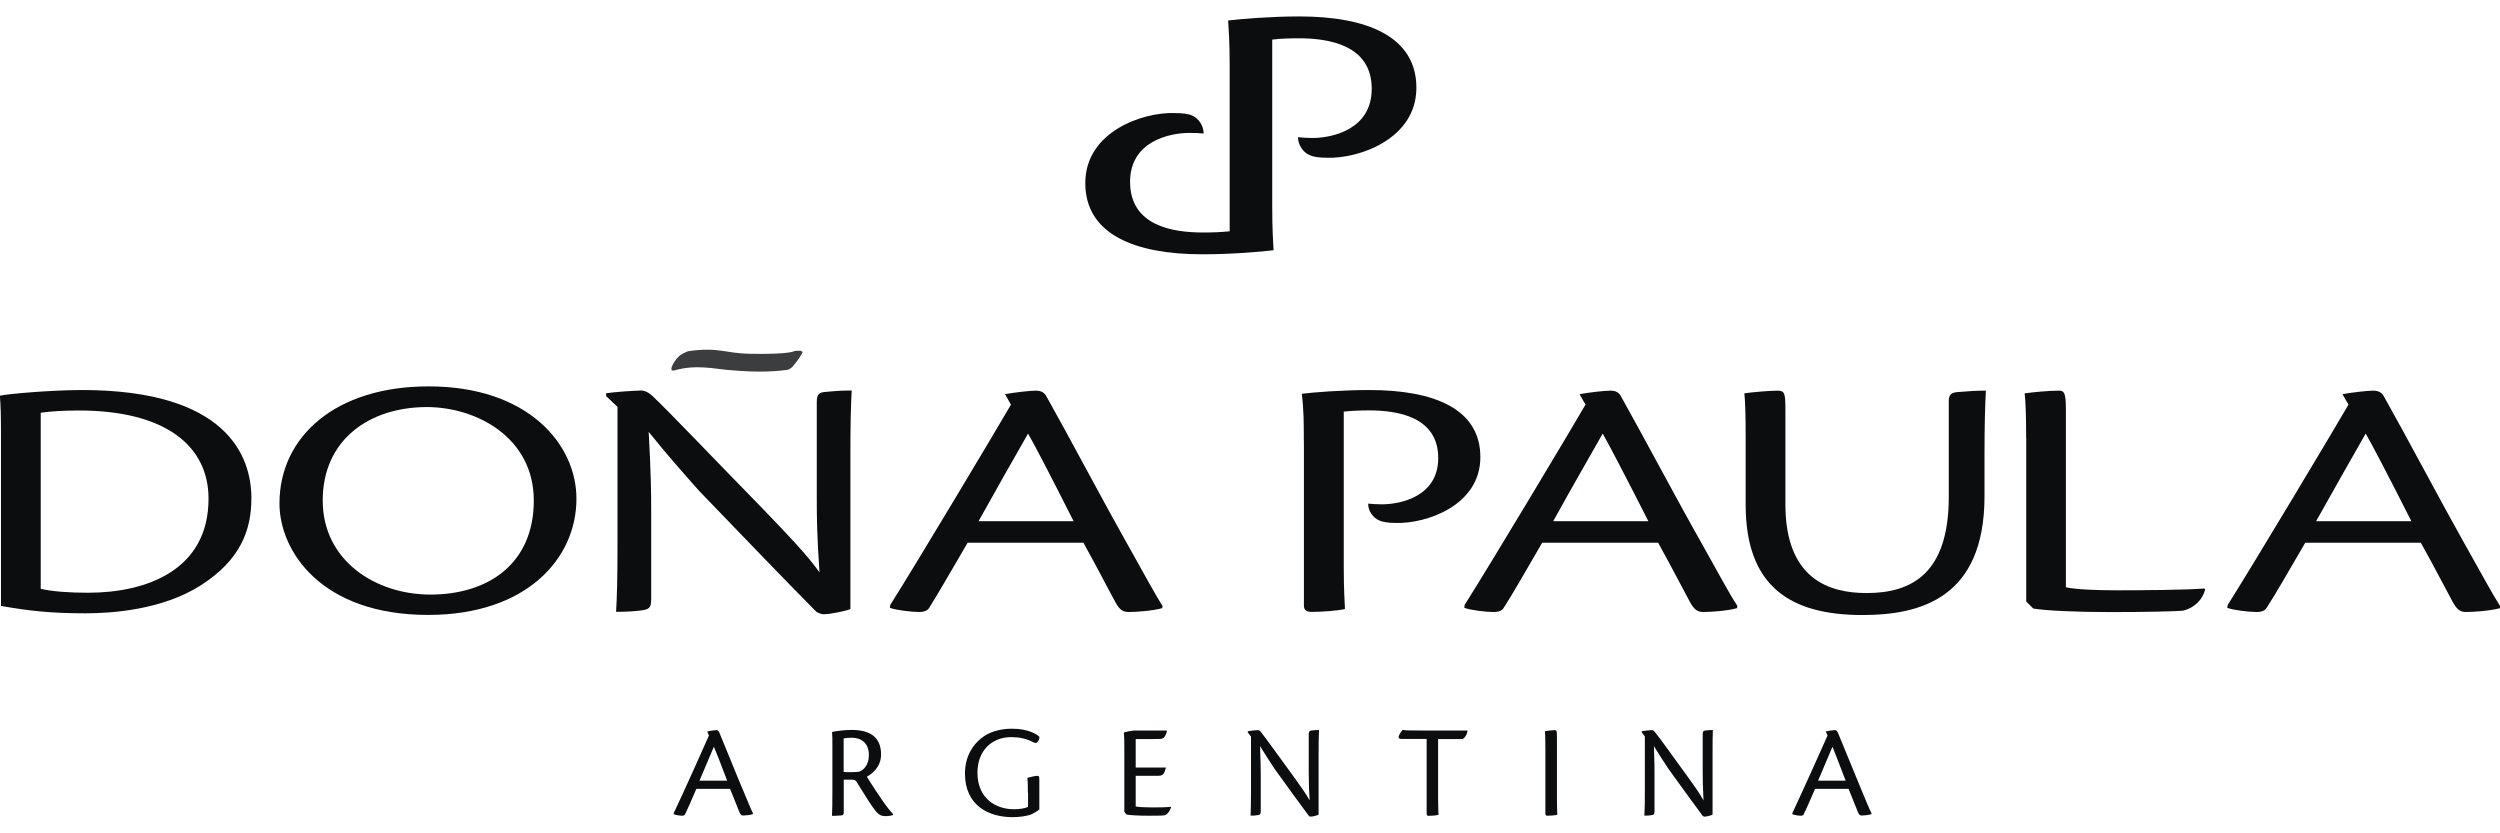
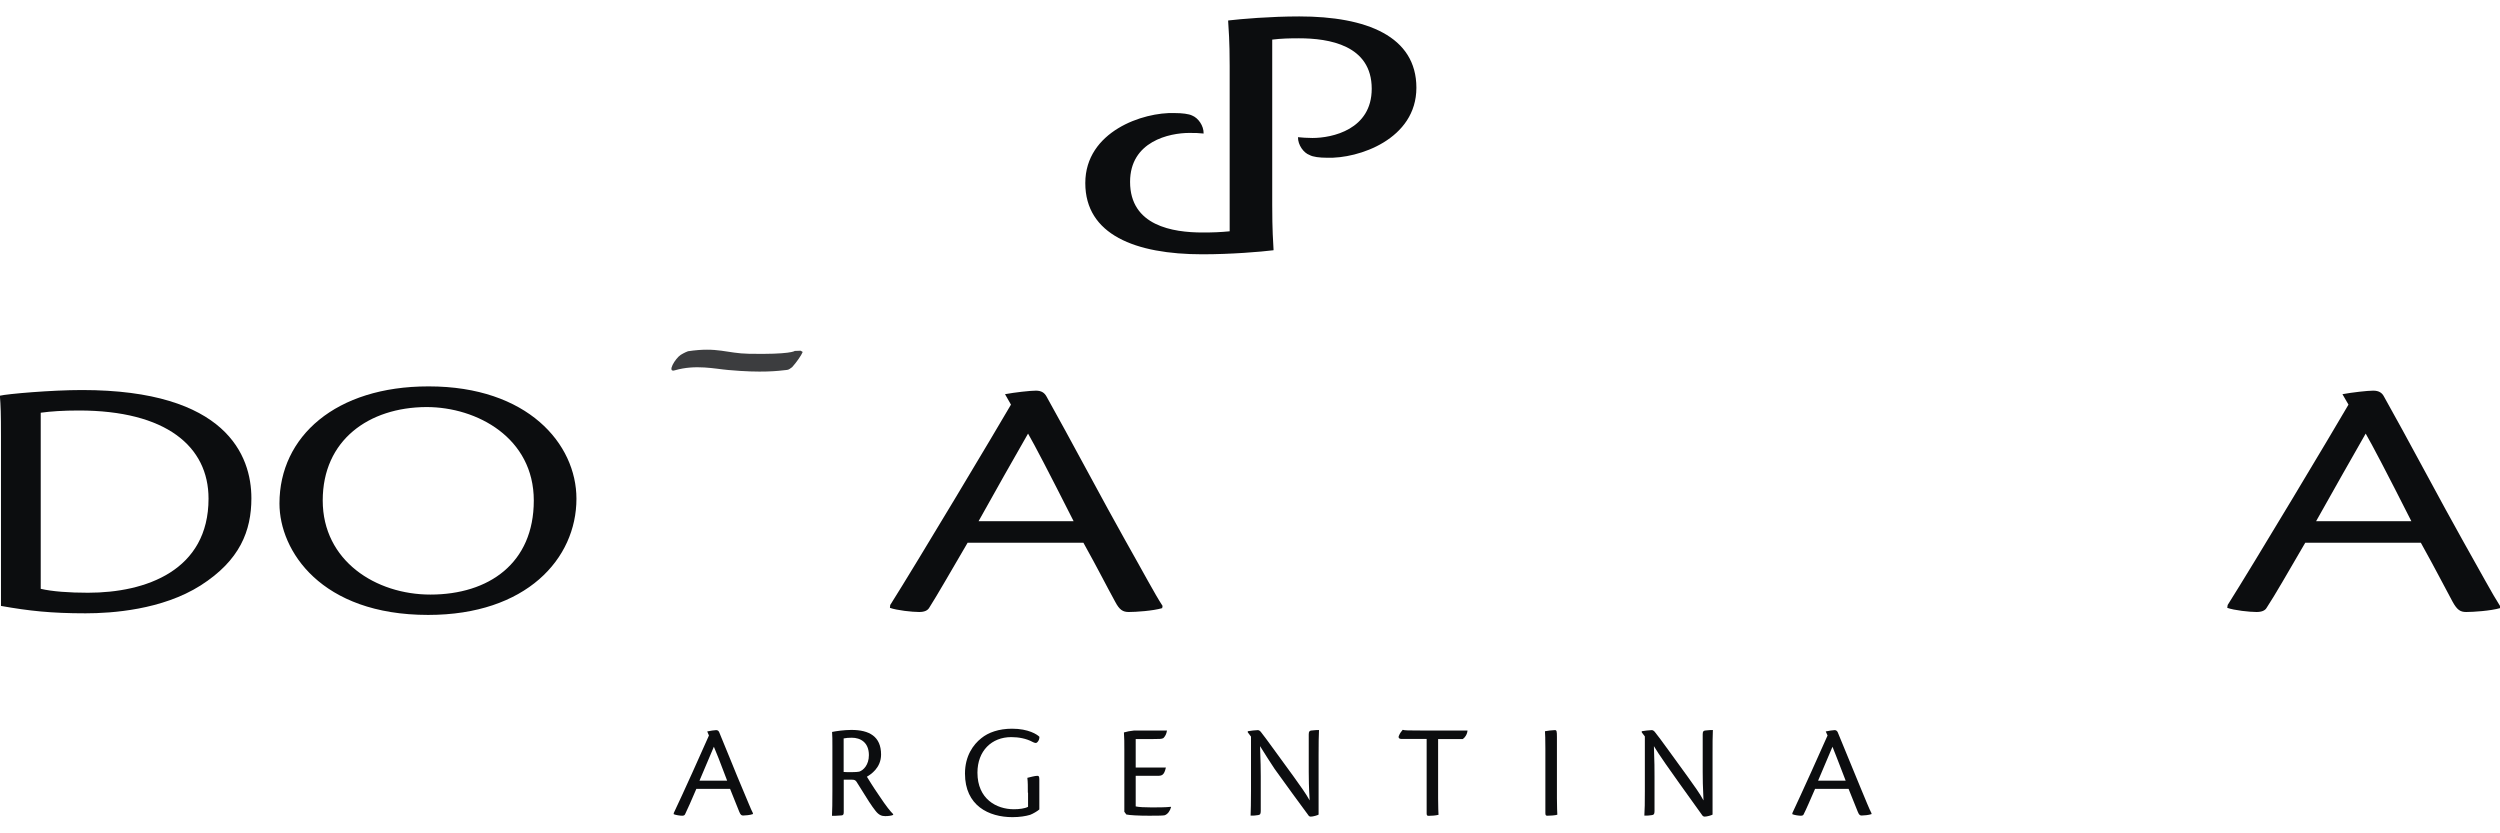
<svg xmlns="http://www.w3.org/2000/svg" width="135" height="45" viewBox="0 0 135 45" fill="none">
  <path d="M71.661 8.518C71.259 8.518 70.895 8.474 70.716 8.37C70.395 8.256 70.086 7.829 70.091 7.408C70.335 7.429 70.553 7.451 70.873 7.451C71.938 7.451 74.073 6.997 74.073 4.793C74.073 2.435 71.764 2.068 70.145 2.068C69.618 2.068 69.189 2.079 68.7 2.139V11.067C68.7 12.451 68.749 13.07 68.771 13.469V13.513C68.07 13.6 66.478 13.732 64.93 13.732C61.306 13.732 58.606 12.67 58.606 9.886C58.606 7.101 61.73 6.04 63.436 6.106C63.838 6.106 64.197 6.149 64.381 6.242C64.696 6.368 65.006 6.784 64.995 7.211C64.756 7.183 64.539 7.178 64.224 7.178C63.159 7.178 61.024 7.626 61.024 9.82C61.024 12.194 63.327 12.555 64.946 12.555C65.479 12.555 65.913 12.539 66.402 12.49V3.556C66.402 2.161 66.343 1.56 66.321 1.155V1.106C67.027 1.023 68.608 0.887 70.162 0.887C73.796 0.887 76.485 1.959 76.485 4.738C76.485 7.517 73.362 8.578 71.661 8.518V8.518Z" fill="#0C0D0F" />
  <path d="M0.053 23.578C0.053 22.298 0.037 21.926 -0.006 21.368C0.39 21.27 2.786 21.062 4.427 21.062C12.217 21.062 13.575 24.601 13.575 26.904C13.575 28.661 12.961 30.258 10.832 31.615C8.756 32.933 6.04 33.119 4.622 33.119C2.753 33.119 1.564 32.988 0.053 32.72V23.578V23.578ZM2.194 31.795C2.824 31.943 3.742 32.008 4.753 32.008C7.887 32.008 11.261 30.805 11.261 26.926C11.261 24.104 8.968 22.167 4.258 22.167C3.405 22.167 2.759 22.211 2.199 22.287V31.795H2.194Z" fill="#0C0D0F" />
  <path d="M23.158 20.865C28.488 20.865 31.128 23.967 31.128 26.932C31.128 30.176 28.417 33.206 23.12 33.206C17.324 33.206 15.091 29.738 15.091 27.189C15.091 23.562 18.139 20.865 23.131 20.865H23.153H23.158ZM23.017 21.981C19.926 21.997 17.427 23.759 17.427 27.025C17.427 30.291 20.301 32.107 23.24 32.107C26.396 32.107 28.825 30.416 28.825 27.03C28.825 23.644 25.761 21.981 23.033 21.981H23.012H23.017Z" fill="#0C0D0F" />
-   <path d="M33.35 21.976L32.73 21.39V21.237C33.051 21.177 34.279 21.089 34.637 21.089C34.811 21.089 35.05 21.199 35.262 21.412C36.11 22.205 38.674 24.902 41.254 27.539C42.536 28.879 43.579 29.952 44.253 30.909C44.117 28.989 44.106 27.878 44.106 26.926V21.702C44.106 21.27 44.253 21.188 44.557 21.166C45.291 21.095 45.524 21.089 45.992 21.089C45.943 21.899 45.921 22.999 45.921 24.558V32.889C45.758 32.966 44.91 33.168 44.465 33.168C44.297 33.168 44.096 33.048 44.079 33.032C42.39 31.33 39.956 28.792 37.756 26.511C36.881 25.52 35.995 24.53 35.029 23.321C35.153 25.586 35.164 26.593 35.164 27.545V32.392C35.164 32.846 35.012 32.906 34.654 32.96C34.273 33.015 33.692 33.042 33.268 33.037C33.317 32.277 33.344 31.183 33.344 29.602V21.97L33.35 21.976Z" fill="#0C0D0F" />
  <path opacity="0.8" d="M42.911 18.95L43.237 18.939L43.346 19.005C43.281 19.18 43.004 19.574 42.776 19.826C42.683 19.891 42.591 19.979 42.471 19.979C42.031 20.028 41.157 20.148 39.315 19.979C38.609 19.919 37.566 19.672 36.447 19.995C35.985 20.143 36.468 19.35 36.756 19.164C36.952 19.043 37.142 18.967 37.153 18.967C38.766 18.726 39.223 19.082 40.445 19.104C42.683 19.147 42.906 18.956 42.906 18.956L42.911 18.95Z" fill="#0C0D0F" />
  <path d="M52.256 29.3C51.337 30.871 50.604 32.151 50.175 32.824C50.088 32.966 49.925 33.048 49.632 33.048C49.257 33.048 48.436 32.96 48.056 32.824L48.072 32.67C49.539 30.345 53.777 23.256 54.592 21.85L54.271 21.286C54.798 21.188 55.629 21.095 55.939 21.095C56.249 21.095 56.406 21.221 56.509 21.407C57.628 23.398 59.774 27.43 60.752 29.158C61.752 30.925 62.344 32.052 62.779 32.72L62.757 32.84C62.257 32.988 61.334 33.048 60.953 33.048C60.638 33.048 60.453 32.938 60.22 32.495C59.671 31.494 59.351 30.832 58.503 29.306H52.256V29.3ZM57.976 28.146C56.651 25.526 55.857 24.005 55.515 23.414C54.646 24.935 53.891 26.259 52.842 28.146H57.976Z" fill="#0C0D0F" />
-   <path d="M70.406 23.803C70.406 22.906 70.406 22.129 70.297 21.264C70.966 21.182 72.476 21.062 73.954 21.062C77.392 21.062 79.94 22.052 79.94 24.683C79.94 27.315 76.985 28.294 75.361 28.239C74.986 28.239 74.644 28.19 74.47 28.097C74.165 27.977 73.867 27.594 73.883 27.195C74.111 27.216 74.323 27.233 74.622 27.233C75.632 27.233 77.664 26.811 77.664 24.738C77.664 22.506 75.475 22.162 73.937 22.162C73.443 22.162 73.03 22.178 72.563 22.227V30.625C72.563 31.937 72.617 32.517 72.628 32.884C72.269 32.982 71.346 33.042 70.841 33.042C70.585 33.042 70.411 32.982 70.411 32.698V23.803H70.406Z" fill="#0C0D0F" />
-   <path d="M83.281 29.3C82.368 30.871 81.64 32.151 81.2 32.824C81.119 32.966 80.945 33.048 80.646 33.048C80.277 33.048 79.446 32.96 79.076 32.824L79.087 32.67C80.559 30.345 84.802 23.256 85.617 21.85L85.296 21.286C85.823 21.188 86.655 21.095 86.97 21.095C87.285 21.095 87.437 21.221 87.535 21.407C88.654 23.398 90.8 27.43 91.788 29.158C92.783 30.925 93.375 32.052 93.82 32.72L93.799 32.84C93.293 32.988 92.37 33.048 91.99 33.048C91.669 33.048 91.495 32.938 91.251 32.495C90.707 31.494 90.382 30.832 89.539 29.306H83.287L83.281 29.3ZM89.012 28.146C87.681 25.526 86.883 24.005 86.546 23.414C85.682 24.935 84.916 26.259 83.873 28.146H89.012V28.146Z" fill="#0C0D0F" />
-   <path d="M96.412 27.238C96.412 31.275 98.781 32.025 100.796 32.025C103.23 32.025 105.234 30.974 105.234 26.828V21.625C105.234 21.27 105.435 21.193 105.712 21.171C106.446 21.111 106.745 21.095 107.239 21.095C107.196 21.828 107.163 22.933 107.163 24.503V26.8C107.163 32.326 103.664 33.212 100.568 33.212C96.645 33.212 94.266 31.642 94.266 27.255V23.655C94.266 22.386 94.239 21.62 94.195 21.242C94.527 21.182 95.591 21.095 95.977 21.095C96.363 21.095 96.412 21.215 96.412 22.107V27.238V27.238Z" fill="#0C0D0F" />
-   <path d="M109.412 23.655C109.412 22.386 109.379 21.62 109.331 21.242C109.765 21.182 110.591 21.095 111.183 21.095C111.466 21.095 111.558 21.215 111.558 22.112V31.713C112.074 31.833 113.269 31.877 114.334 31.877C115.469 31.877 118.072 31.861 119.022 31.779L119.082 31.822C118.946 32.37 118.523 32.807 117.914 32.971C117.594 33.015 115.763 33.053 114.024 33.053C112.02 33.053 110.461 32.971 109.798 32.862L109.417 32.484V23.66L109.412 23.655Z" fill="#0C0D0F" />
  <path d="M124.488 29.3C123.57 30.871 122.842 32.151 122.396 32.824C122.315 32.966 122.141 33.048 121.853 33.048C121.478 33.048 120.652 32.96 120.272 32.824L120.294 32.67C121.761 30.345 126.003 23.256 126.818 21.85L126.492 21.286C127.019 21.188 127.85 21.095 128.155 21.095C128.47 21.095 128.633 21.221 128.731 21.407C129.855 23.398 131.996 27.43 132.973 29.158C133.973 30.925 134.571 32.052 135 32.72V32.84C134.484 32.988 133.549 33.048 133.174 33.048C132.859 33.048 132.686 32.938 132.441 32.495C131.898 31.494 131.572 30.832 130.724 29.306H124.482L124.488 29.3ZM130.214 28.146C128.888 25.526 128.09 24.005 127.747 23.414C126.883 24.935 126.123 26.259 125.069 28.146H130.208H130.214Z" fill="#0C0D0F" />
  <path d="M37.598 42.61C37.337 43.218 37.126 43.705 36.995 43.967C36.974 44.022 36.919 44.049 36.838 44.049C36.729 44.049 36.495 44.016 36.381 43.967V43.907C36.816 43.004 38.044 40.269 38.283 39.717L38.19 39.498C38.348 39.465 38.582 39.426 38.674 39.426C38.766 39.426 38.81 39.481 38.837 39.541C39.163 40.313 39.782 41.872 40.07 42.539C40.364 43.223 40.532 43.672 40.662 43.918L40.651 43.962C40.505 44.016 40.239 44.038 40.13 44.038C40.038 44.038 39.989 44.005 39.918 43.83C39.76 43.442 39.663 43.185 39.424 42.599H37.604L37.598 42.61ZM39.266 42.156C38.886 41.139 38.652 40.559 38.549 40.324C38.299 40.914 38.076 41.429 37.772 42.156H39.266Z" fill="#0C0D0F" />
  <path d="M44.949 40.285C44.949 39.93 44.949 39.755 44.932 39.525C45.144 39.481 45.579 39.416 45.975 39.416C46.942 39.416 47.578 39.771 47.578 40.745C47.578 41.472 47.008 41.828 46.812 41.943C46.942 42.145 47.105 42.43 47.464 42.95C47.882 43.579 48.078 43.808 48.23 43.962V44.005C48.159 44.044 47.974 44.071 47.801 44.071C47.611 44.071 47.453 44.011 47.279 43.786C47.078 43.535 46.85 43.185 46.318 42.32C46.214 42.134 46.16 42.102 45.992 42.102H45.562V43.858C45.562 43.989 45.53 44.027 45.432 44.033C45.231 44.054 45.008 44.054 44.927 44.054C44.943 43.765 44.949 43.338 44.949 42.725V40.291V40.285ZM45.562 41.686C45.709 41.702 46.296 41.702 46.399 41.669C46.627 41.593 46.92 41.303 46.92 40.778C46.92 40.078 46.453 39.837 45.997 39.837C45.839 39.837 45.671 39.848 45.557 39.875V41.691L45.562 41.686Z" fill="#0C0D0F" />
  <path d="M55.504 42.802C55.504 42.468 55.504 42.227 55.477 42.003C55.618 41.97 55.879 41.894 56.02 41.894C56.096 41.894 56.124 41.932 56.124 42.096V43.71C56.02 43.803 55.787 43.94 55.629 44C55.401 44.071 55.059 44.126 54.673 44.126C53.396 44.126 52.109 43.508 52.109 41.773C52.109 40.816 52.56 40.203 52.989 39.864C53.369 39.552 53.94 39.35 54.651 39.35C55.542 39.35 56.015 39.667 56.129 39.788C56.129 39.908 56.086 40.006 56.031 40.061C55.966 40.149 55.879 40.127 55.754 40.061C55.417 39.88 55.005 39.804 54.608 39.804C53.554 39.804 52.782 40.542 52.782 41.724C52.782 43.146 53.809 43.699 54.749 43.699C55.037 43.699 55.341 43.661 55.515 43.568V42.807L55.504 42.802Z" fill="#0C0D0F" />
  <path d="M60.714 40.471C60.714 40.127 60.714 39.831 60.692 39.552C60.834 39.508 61.045 39.465 61.241 39.448H63.017C62.99 39.645 62.909 39.771 62.822 39.858C62.735 39.908 62.599 39.908 62.284 39.908H61.328V41.445H62.958C62.865 41.872 62.735 41.894 62.501 41.894H61.328V43.546C61.48 43.584 61.828 43.6 62.181 43.6C62.512 43.6 62.941 43.6 63.224 43.568L63.24 43.578C63.181 43.792 63.061 43.961 62.898 44.022C62.806 44.044 62.572 44.049 62.067 44.049C61.475 44.049 60.997 44.022 60.823 43.983L60.714 43.836V40.471V40.471Z" fill="#0C0D0F" />
  <path d="M67.554 39.776L67.38 39.547V39.486C67.467 39.465 67.825 39.426 67.923 39.426C67.978 39.426 68.048 39.465 68.108 39.552C68.352 39.853 69.097 40.903 69.846 41.921C70.216 42.441 70.52 42.851 70.721 43.223C70.677 42.479 70.672 42.041 70.672 41.68V39.656C70.672 39.492 70.721 39.459 70.813 39.448C71.025 39.426 71.09 39.421 71.226 39.421C71.21 39.727 71.204 40.159 71.204 40.761V43.989C71.156 44.022 70.911 44.098 70.775 44.098C70.726 44.098 70.667 44.06 70.667 44.044C70.178 43.392 69.471 42.408 68.83 41.522C68.575 41.133 68.325 40.75 68.043 40.291C68.075 41.166 68.081 41.554 68.081 41.921V43.797C68.081 43.972 68.037 44 67.934 44.016C67.825 44.038 67.657 44.049 67.532 44.044C67.543 43.754 67.554 43.332 67.554 42.72V39.771V39.776Z" fill="#0C0D0F" />
  <path d="M77.039 39.903H75.665C75.556 39.903 75.496 39.837 75.54 39.733C75.599 39.58 75.692 39.476 75.746 39.41C75.849 39.443 76.023 39.448 76.811 39.448H79.245C79.234 39.662 79.082 39.859 78.989 39.908H77.658V43.108C77.658 43.617 77.675 43.858 77.68 44C77.523 44.038 77.322 44.055 77.148 44.055C77.077 44.055 77.039 44.038 77.039 43.929V39.913V39.903Z" fill="#0C0D0F" />
  <path d="M83.45 40.417C83.45 39.924 83.439 39.623 83.428 39.487C83.52 39.465 83.835 39.426 83.96 39.426C84.063 39.426 84.074 39.481 84.074 39.809V43.103C84.074 43.611 84.091 43.852 84.096 43.994C83.987 44.033 83.689 44.049 83.564 44.049C83.487 44.049 83.45 44.033 83.45 43.912V40.411V40.417Z" fill="#0C0D0F" />
-   <path d="M88.828 39.776L88.654 39.547V39.486C88.746 39.465 89.099 39.426 89.197 39.426C89.251 39.426 89.322 39.465 89.382 39.552C89.632 39.853 90.376 40.903 91.12 41.921C91.49 42.441 91.794 42.851 91.989 43.223C91.951 42.479 91.946 42.041 91.946 41.68V39.656C91.946 39.492 91.989 39.459 92.082 39.448C92.288 39.426 92.353 39.421 92.495 39.421C92.478 39.727 92.478 40.159 92.478 40.761V43.989C92.43 44.022 92.18 44.098 92.049 44.098C92 44.098 91.941 44.06 91.935 44.044C91.446 43.392 90.74 42.408 90.099 41.522C89.844 41.133 89.588 40.75 89.311 40.291C89.344 41.166 89.344 41.554 89.344 41.921V43.797C89.344 43.972 89.3 44 89.203 44.016C89.094 44.038 88.925 44.049 88.795 44.044C88.817 43.754 88.822 43.332 88.822 42.72V39.771L88.828 39.776Z" fill="#0C0D0F" />
+   <path d="M88.828 39.776L88.654 39.547V39.486C88.746 39.465 89.099 39.426 89.197 39.426C89.251 39.426 89.322 39.465 89.382 39.552C89.632 39.853 90.376 40.903 91.12 41.921C91.49 42.441 91.794 42.851 91.989 43.223C91.951 42.479 91.946 42.041 91.946 41.68V39.656C91.946 39.492 91.989 39.459 92.082 39.448C92.288 39.426 92.353 39.421 92.495 39.421C92.478 39.727 92.478 40.159 92.478 40.761V43.989C92.43 44.022 92.18 44.098 92.049 44.098C92 44.098 91.941 44.06 91.935 44.044C89.844 41.133 89.588 40.75 89.311 40.291C89.344 41.166 89.344 41.554 89.344 41.921V43.797C89.344 43.972 89.3 44 89.203 44.016C89.094 44.038 88.925 44.049 88.795 44.044C88.817 43.754 88.822 43.332 88.822 42.72V39.771L88.828 39.776Z" fill="#0C0D0F" />
  <path d="M98.009 42.61C97.743 43.218 97.536 43.705 97.4 43.967C97.384 44.022 97.33 44.049 97.243 44.049C97.14 44.049 96.895 44.016 96.787 43.967V43.907C97.216 43.004 98.449 40.269 98.688 39.717L98.59 39.498C98.742 39.465 98.987 39.426 99.074 39.426C99.155 39.426 99.21 39.481 99.237 39.541C99.563 40.313 100.187 41.872 100.47 42.539C100.758 43.223 100.932 43.672 101.062 43.918V43.962C100.905 44.016 100.644 44.038 100.53 44.038C100.437 44.038 100.388 44.005 100.318 43.83C100.16 43.442 100.062 43.185 99.823 42.599H98.009V42.61ZM99.666 42.156C99.28 41.139 99.047 40.559 98.954 40.324C98.704 40.914 98.482 41.429 98.177 42.156H99.666Z" fill="#0C0D0F" />
</svg>